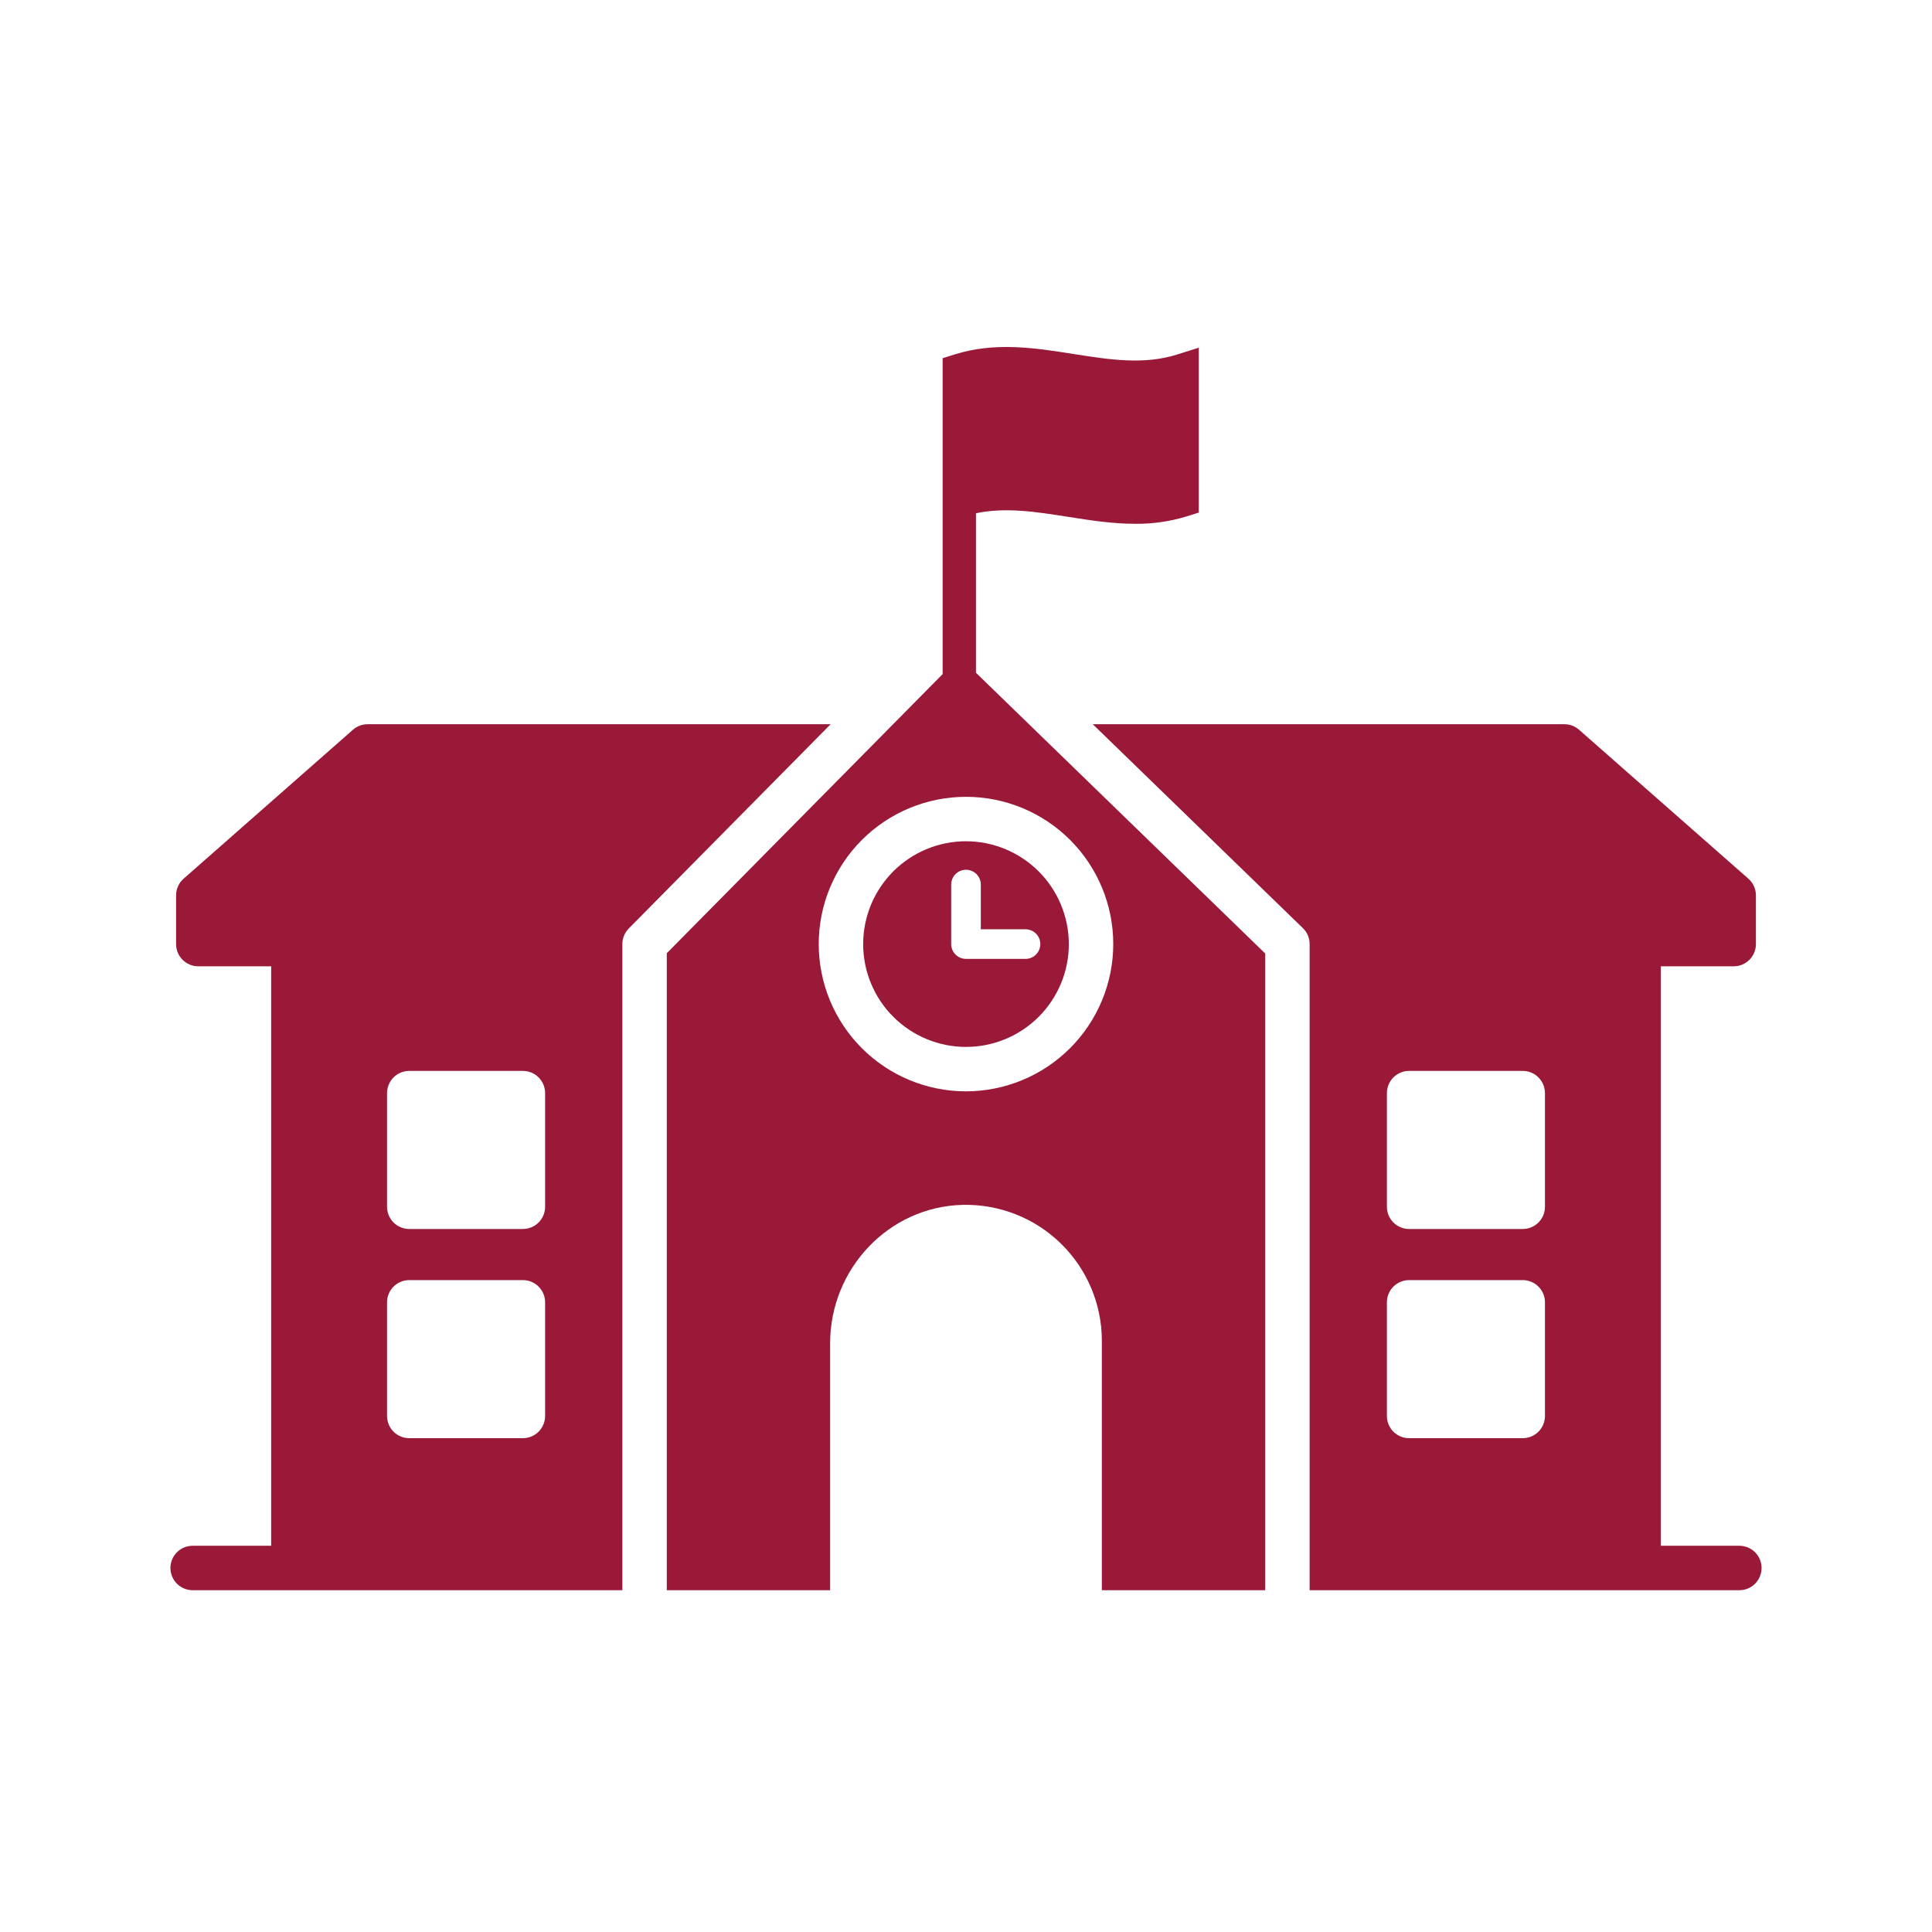
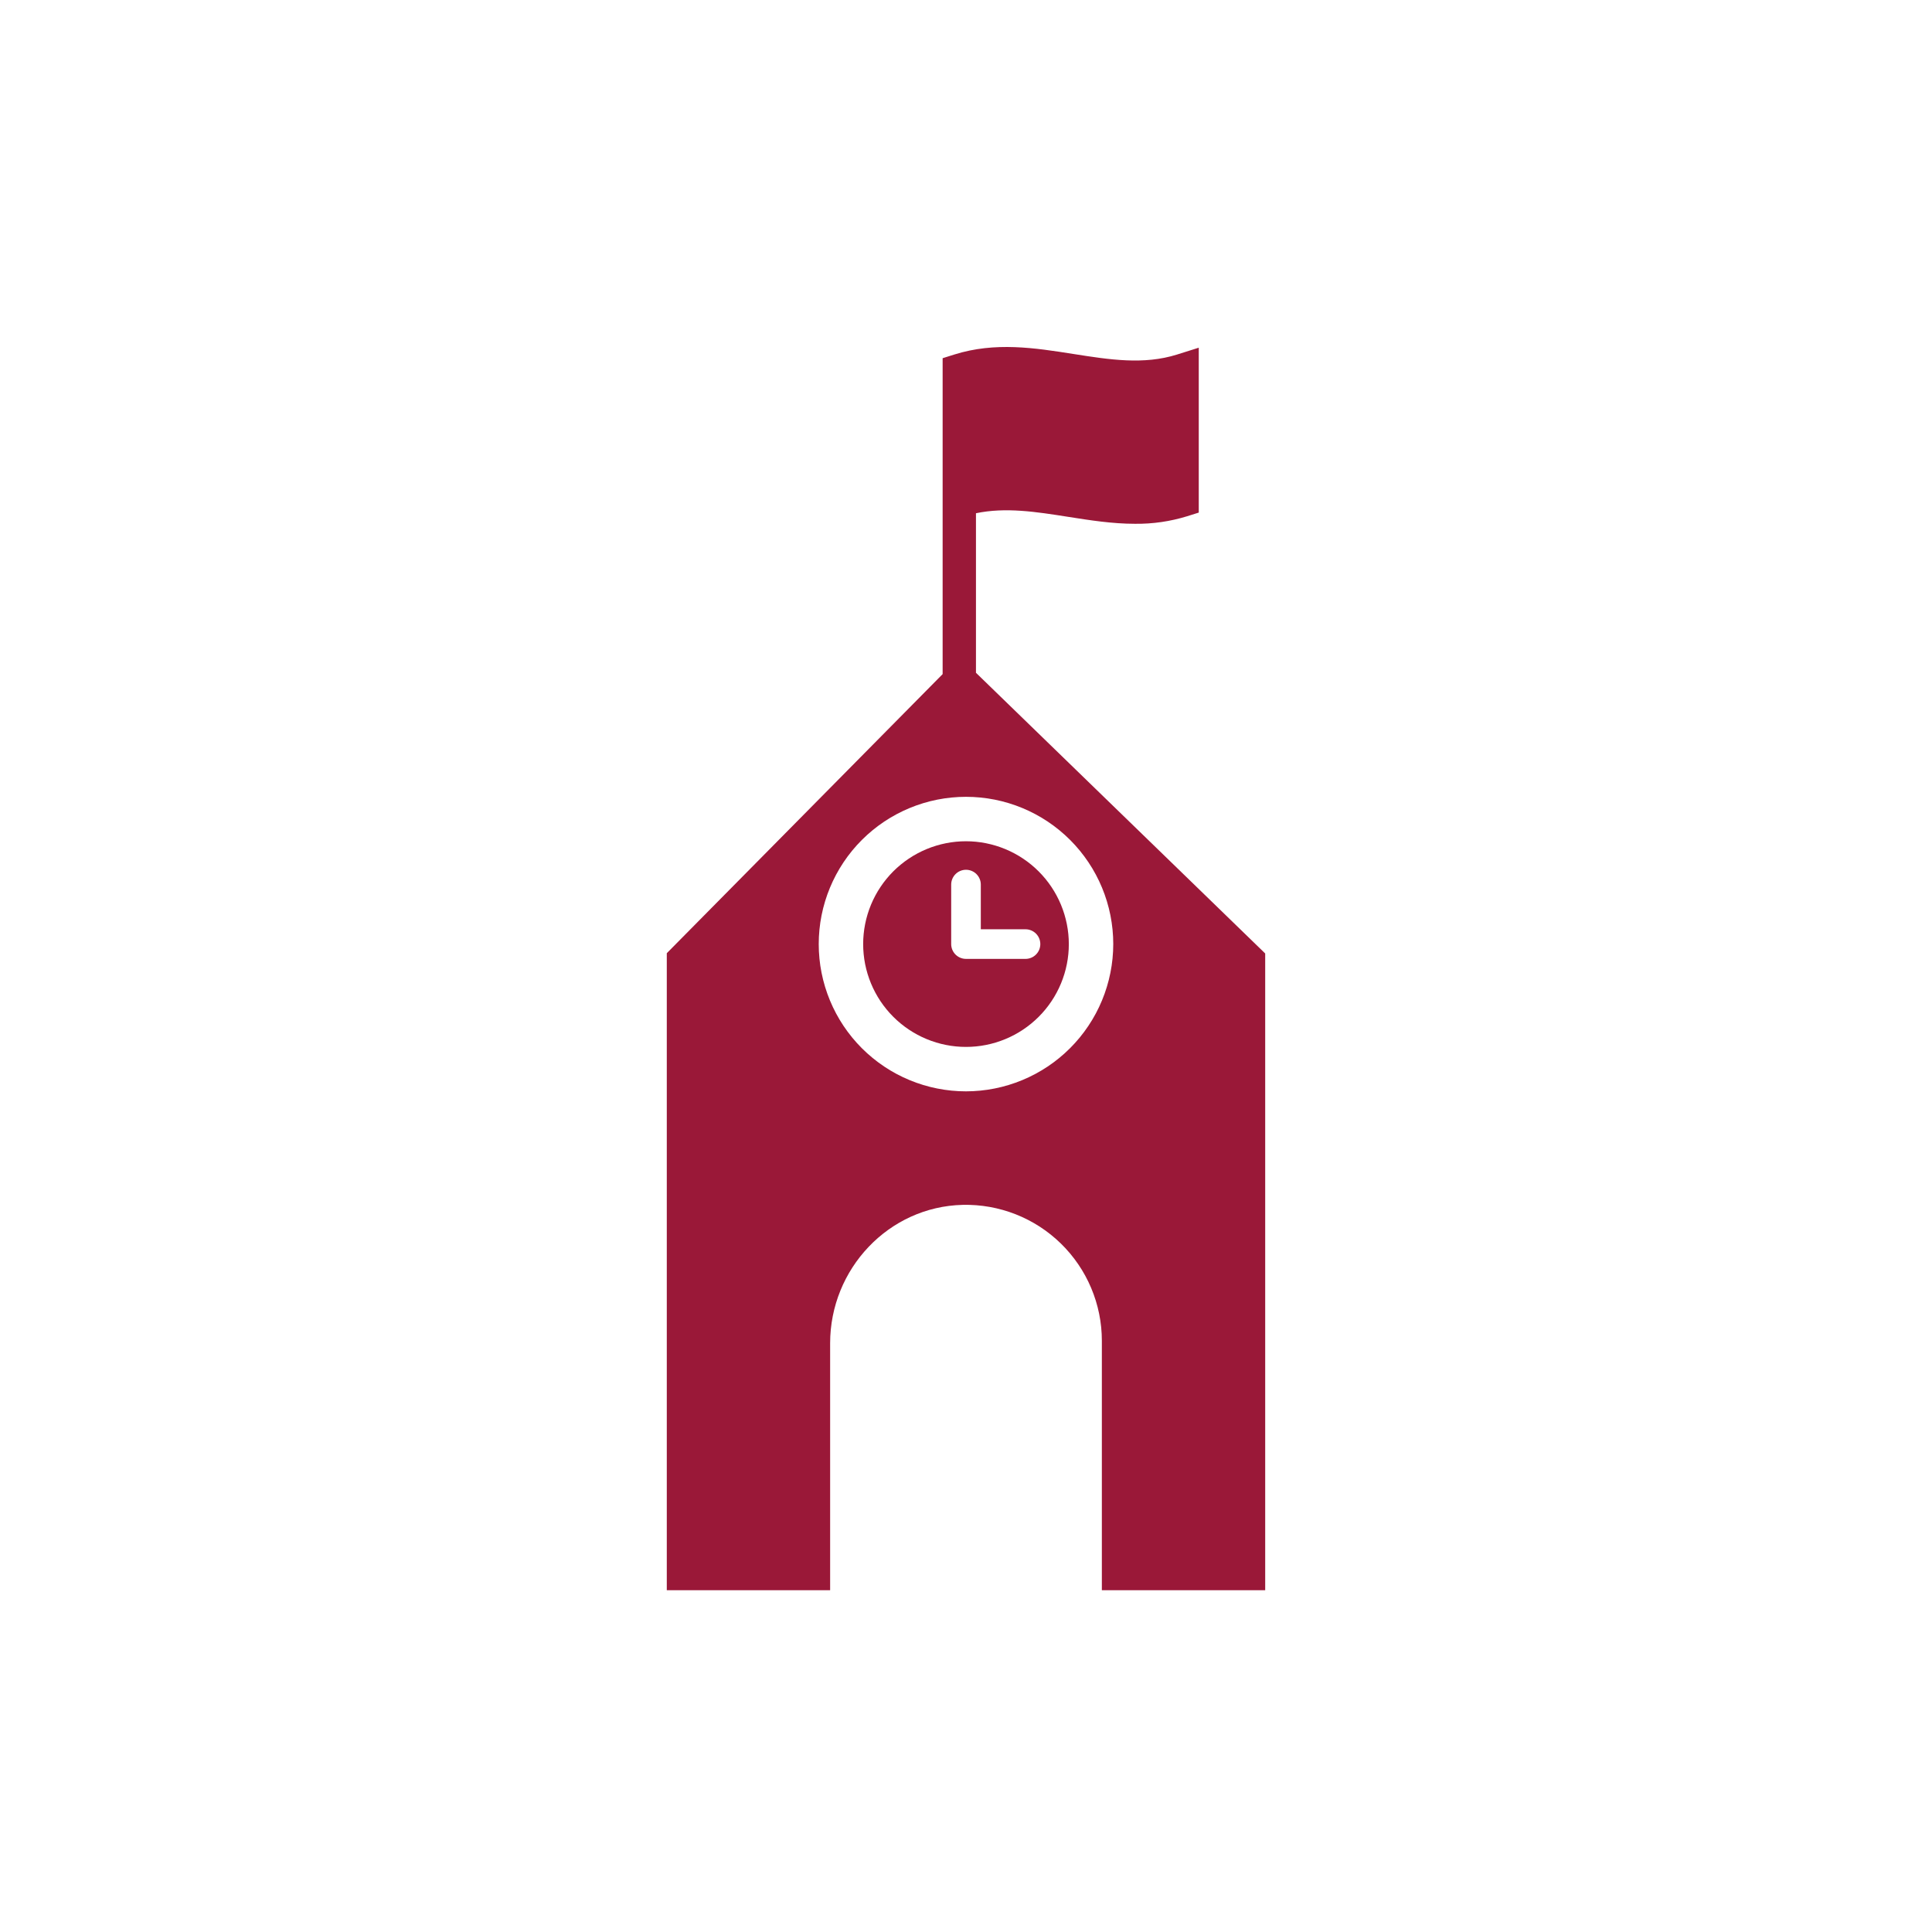
<svg xmlns="http://www.w3.org/2000/svg" width="1080" viewBox="0 0 810 810" height="1080" preserveAspectRatio="xMidYMid meet">
  <defs>
    <clipPath id="6c9cde8e1e">
      <path d="M 279 145 L 531 145 L 531 666.734 L 279 666.734 Z M 279 145 " clip-rule="nonzero" />
    </clipPath>
    <clipPath id="26cc593754">
-       <path d="M 458 303 L 739 303 L 739 666.734 L 458 666.734 Z M 458 303 " clip-rule="nonzero" />
-     </clipPath>
+       </clipPath>
    <clipPath id="12bbcbd2c9">
-       <path d="M 71.008 303 L 349 303 L 349 666.734 L 71.008 666.734 Z M 71.008 303 " clip-rule="nonzero" />
-     </clipPath>
+       </clipPath>
  </defs>
  <rect x="-81" width="972" fill="#ffffff" y="-81" height="972" fill-opacity="1" />
  <rect x="-81" width="972" fill="#ffffff" y="-81" height="972" fill-opacity="1" />
  <g clip-path="url(#6c9cde8e1e)">
    <path fill="#9a1838" d="M 409.176 282.066 L 409.176 215.18 C 421.633 212.57 434.391 214.57 447.809 216.684 C 456.988 218.129 466.348 219.602 475.875 219.602 C 483.312 219.68 490.586 218.629 497.695 216.445 L 502.586 214.906 L 502.586 145.773 L 493.496 148.637 C 479.496 153.047 465.16 150.789 449.98 148.398 C 433.879 145.863 417.227 143.238 400.094 148.637 L 395.203 150.176 L 395.203 282.625 L 279.555 399.637 L 279.555 666.699 L 348.035 666.699 L 348.035 563.16 C 348.035 532.055 372.531 505.879 403.625 505.145 C 405.52 505.102 407.41 505.152 409.297 505.297 C 411.188 505.441 413.062 505.68 414.926 506.012 C 416.789 506.344 418.633 506.77 420.457 507.285 C 422.277 507.797 424.07 508.402 425.832 509.098 C 427.594 509.793 429.316 510.57 431 511.438 C 432.684 512.301 434.324 513.25 435.914 514.277 C 437.504 515.305 439.035 516.41 440.516 517.594 C 441.996 518.773 443.414 520.027 444.77 521.352 C 446.125 522.672 447.41 524.059 448.625 525.512 C 449.844 526.961 450.984 528.469 452.051 530.035 C 453.117 531.598 454.105 533.211 455.012 534.875 C 455.918 536.539 456.738 538.242 457.473 539.984 C 458.211 541.73 458.855 543.508 459.418 545.316 C 459.977 547.125 460.445 548.957 460.82 550.812 C 461.195 552.668 461.48 554.539 461.672 556.422 C 461.859 558.309 461.957 560.195 461.957 562.09 L 461.957 666.699 L 530.438 666.699 L 530.438 399.75 Z M 405 457.551 C 402.977 457.551 400.957 457.453 398.945 457.254 C 396.934 457.055 394.938 456.758 392.953 456.363 C 390.969 455.969 389.012 455.48 387.074 454.891 C 385.141 454.305 383.238 453.625 381.371 452.852 C 379.504 452.078 377.676 451.215 375.895 450.262 C 374.109 449.309 372.379 448.27 370.695 447.145 C 369.016 446.023 367.395 444.82 365.828 443.535 C 364.266 442.254 362.77 440.898 361.34 439.469 C 359.91 438.039 358.555 436.543 357.27 434.977 C 355.988 433.414 354.785 431.793 353.66 430.113 C 352.539 428.43 351.5 426.699 350.547 424.914 C 349.594 423.133 348.73 421.305 347.957 419.438 C 347.184 417.57 346.5 415.668 345.914 413.734 C 345.328 411.797 344.836 409.84 344.441 407.855 C 344.047 405.871 343.75 403.875 343.555 401.863 C 343.355 399.848 343.258 397.832 343.258 395.809 C 343.258 393.789 343.355 391.77 343.555 389.758 C 343.75 387.746 344.047 385.75 344.441 383.766 C 344.836 381.781 345.328 379.824 345.914 377.887 C 346.5 375.953 347.184 374.051 347.957 372.184 C 348.73 370.316 349.594 368.488 350.547 366.707 C 351.5 364.922 352.539 363.191 353.66 361.508 C 354.785 359.828 355.988 358.203 357.27 356.641 C 358.555 355.078 359.91 353.582 361.34 352.152 C 362.77 350.723 364.266 349.367 365.828 348.082 C 367.391 346.801 369.016 345.598 370.695 344.473 C 372.379 343.352 374.109 342.312 375.895 341.359 C 377.676 340.406 379.5 339.543 381.371 338.77 C 383.238 337.996 385.141 337.312 387.074 336.727 C 389.012 336.141 390.969 335.648 392.953 335.254 C 394.934 334.859 396.934 334.562 398.945 334.367 C 400.957 334.168 402.977 334.07 404.996 334.07 C 407.02 334.07 409.035 334.168 411.051 334.367 C 413.062 334.562 415.059 334.859 417.043 335.254 C 419.027 335.648 420.984 336.141 422.918 336.727 C 424.855 337.312 426.758 337.996 428.625 338.77 C 430.492 339.543 432.32 340.406 434.102 341.359 C 435.887 342.312 437.617 343.352 439.301 344.473 C 440.98 345.598 442.602 346.801 444.164 348.082 C 445.73 349.367 447.227 350.723 448.656 352.152 C 450.086 353.582 451.441 355.078 452.723 356.641 C 454.008 358.203 455.211 359.828 456.332 361.508 C 457.457 363.191 458.496 364.922 459.449 366.707 C 460.402 368.488 461.266 370.312 462.039 372.184 C 462.812 374.051 463.492 375.953 464.078 377.887 C 464.668 379.824 465.156 381.781 465.551 383.766 C 465.945 385.746 466.242 387.746 466.441 389.758 C 466.641 391.77 466.738 393.789 466.738 395.809 C 466.734 397.832 466.637 399.848 466.434 401.859 C 466.234 403.871 465.938 405.867 465.539 407.852 C 465.145 409.832 464.652 411.789 464.062 413.723 C 463.477 415.66 462.793 417.559 462.02 419.426 C 461.246 421.293 460.383 423.117 459.43 424.902 C 458.473 426.684 457.438 428.414 456.312 430.094 C 455.188 431.773 453.984 433.398 452.703 434.961 C 451.422 436.523 450.062 438.016 448.637 439.445 C 447.207 440.875 445.711 442.23 444.148 443.516 C 442.586 444.797 440.965 446 439.281 447.125 C 437.602 448.246 435.871 449.285 434.09 450.238 C 432.305 451.195 430.48 452.059 428.613 452.832 C 426.746 453.605 424.848 454.289 422.914 454.875 C 420.98 455.465 419.02 455.957 417.039 456.352 C 415.055 456.75 413.059 457.047 411.047 457.246 C 409.035 457.449 407.02 457.547 405 457.551 Z M 405 457.551 " fill-opacity="1" fill-rule="nonzero" />
  </g>
  <path fill="#9a1838" d="M 405 352.699 C 403.586 352.699 402.176 352.766 400.773 352.906 C 399.367 353.043 397.973 353.25 396.586 353.527 C 395.203 353.801 393.836 354.145 392.484 354.555 C 391.133 354.965 389.805 355.438 388.5 355.98 C 387.195 356.52 385.922 357.121 384.676 357.789 C 383.43 358.453 382.219 359.18 381.047 359.965 C 379.871 360.75 378.738 361.59 377.648 362.484 C 376.555 363.379 375.512 364.328 374.512 365.324 C 373.516 366.324 372.566 367.367 371.672 368.461 C 370.773 369.551 369.934 370.684 369.152 371.859 C 368.367 373.031 367.641 374.242 366.977 375.488 C 366.309 376.734 365.707 378.008 365.168 379.312 C 364.625 380.617 364.152 381.945 363.742 383.297 C 363.332 384.648 362.988 386.016 362.715 387.398 C 362.438 388.785 362.23 390.18 362.094 391.586 C 361.953 392.988 361.883 394.398 361.883 395.812 C 361.883 397.223 361.953 398.633 362.094 400.035 C 362.23 401.441 362.438 402.836 362.711 404.223 C 362.988 405.605 363.332 406.973 363.742 408.324 C 364.152 409.676 364.625 411.004 365.168 412.309 C 365.707 413.613 366.309 414.891 366.977 416.133 C 367.641 417.379 368.367 418.59 369.148 419.762 C 369.934 420.938 370.773 422.07 371.672 423.16 C 372.566 424.254 373.512 425.297 374.512 426.297 C 375.512 427.293 376.555 428.242 377.648 429.137 C 378.738 430.035 379.871 430.875 381.047 431.656 C 382.219 432.441 383.43 433.168 384.676 433.832 C 385.918 434.5 387.195 435.102 388.5 435.641 C 389.805 436.184 391.133 436.656 392.48 437.066 C 393.832 437.477 395.203 437.82 396.586 438.094 C 397.973 438.371 399.367 438.578 400.773 438.715 C 402.176 438.855 403.586 438.922 404.996 438.922 C 406.41 438.922 407.816 438.855 409.223 438.715 C 410.629 438.578 412.023 438.371 413.41 438.094 C 414.793 437.82 416.16 437.477 417.512 437.066 C 418.863 436.656 420.191 436.184 421.496 435.641 C 422.801 435.102 424.074 434.5 425.32 433.832 C 426.566 433.168 427.777 432.441 428.949 431.656 C 430.125 430.875 431.258 430.031 432.348 429.137 C 433.441 428.242 434.484 427.293 435.484 426.297 C 436.48 425.297 437.43 424.254 438.324 423.16 C 439.219 422.07 440.059 420.938 440.844 419.762 C 441.629 418.59 442.355 417.379 443.02 416.133 C 443.684 414.887 444.289 413.613 444.828 412.309 C 445.367 411.004 445.844 409.676 446.254 408.324 C 446.664 406.973 447.008 405.605 447.281 404.223 C 447.559 402.836 447.766 401.441 447.902 400.035 C 448.043 398.629 448.109 397.223 448.109 395.809 C 448.109 394.398 448.039 392.992 447.898 391.586 C 447.758 390.18 447.551 388.785 447.273 387.402 C 446.996 386.02 446.652 384.652 446.242 383.301 C 445.832 381.949 445.355 380.625 444.816 379.32 C 444.273 378.016 443.672 376.742 443.004 375.496 C 442.34 374.254 441.613 373.043 440.828 371.871 C 440.047 370.695 439.203 369.562 438.309 368.473 C 437.414 367.383 436.469 366.336 435.469 365.34 C 434.469 364.34 433.426 363.395 432.336 362.5 C 431.242 361.602 430.113 360.762 428.938 359.98 C 427.766 359.195 426.555 358.469 425.312 357.805 C 424.066 357.137 422.793 356.535 421.488 355.992 C 420.184 355.453 418.859 354.977 417.508 354.566 C 416.156 354.156 414.789 353.812 413.406 353.535 C 412.02 353.258 410.629 353.051 409.223 352.91 C 407.816 352.77 406.41 352.699 405 352.699 Z M 429.945 402.016 L 405 402.016 C 404.59 402.016 404.188 401.977 403.785 401.898 C 403.387 401.816 403 401.699 402.621 401.543 C 402.246 401.387 401.887 401.195 401.547 400.969 C 401.211 400.742 400.895 400.484 400.609 400.199 C 400.32 399.91 400.062 399.598 399.836 399.258 C 399.609 398.918 399.418 398.559 399.262 398.184 C 399.105 397.809 398.988 397.418 398.91 397.02 C 398.828 396.617 398.789 396.215 398.789 395.809 L 398.789 370.863 C 398.789 370.457 398.828 370.051 398.906 369.652 C 398.988 369.254 399.105 368.863 399.262 368.488 C 399.418 368.109 399.609 367.754 399.836 367.414 C 400.062 367.074 400.32 366.762 400.609 366.473 C 400.895 366.184 401.211 365.926 401.547 365.699 C 401.887 365.473 402.246 365.281 402.621 365.129 C 403 364.973 403.387 364.852 403.785 364.773 C 404.188 364.695 404.59 364.656 405 364.656 C 405.406 364.656 405.809 364.695 406.211 364.773 C 406.609 364.852 406.996 364.973 407.375 365.129 C 407.75 365.281 408.109 365.473 408.449 365.699 C 408.785 365.926 409.102 366.184 409.391 366.473 C 409.676 366.762 409.934 367.074 410.16 367.414 C 410.387 367.754 410.578 368.109 410.734 368.488 C 410.891 368.863 411.008 369.254 411.09 369.652 C 411.168 370.051 411.207 370.457 411.207 370.863 L 411.207 389.602 L 429.945 389.602 C 430.352 389.602 430.758 389.641 431.156 389.719 C 431.555 389.801 431.945 389.918 432.32 390.074 C 432.699 390.23 433.055 390.422 433.395 390.648 C 433.734 390.875 434.047 391.133 434.336 391.418 C 434.625 391.707 434.883 392.02 435.109 392.359 C 435.336 392.699 435.527 393.059 435.684 393.434 C 435.84 393.809 435.957 394.199 436.035 394.598 C 436.113 395 436.156 395.402 436.156 395.809 C 436.156 396.219 436.113 396.621 436.035 397.02 C 435.957 397.422 435.84 397.809 435.684 398.188 C 435.527 398.562 435.336 398.922 435.109 399.258 C 434.883 399.598 434.625 399.914 434.336 400.199 C 434.047 400.488 433.734 400.746 433.395 400.973 C 433.055 401.199 432.699 401.391 432.32 401.547 C 431.945 401.703 431.555 401.82 431.156 401.898 C 430.758 401.98 430.352 402.02 429.945 402.02 Z M 429.945 402.016 " fill-opacity="1" fill-rule="nonzero" />
  <g clip-path="url(#26cc593754)">
    <path fill="#9a1838" d="M 729.141 648.07 L 696.305 648.07 L 696.305 405.129 L 726.859 405.129 C 727.473 405.129 728.078 405.07 728.676 404.949 C 729.277 404.832 729.859 404.652 730.426 404.418 C 730.988 404.188 731.527 403.898 732.035 403.559 C 732.543 403.219 733.016 402.832 733.445 402.402 C 733.879 401.969 734.266 401.496 734.605 400.988 C 734.945 400.48 735.23 399.945 735.465 399.379 C 735.699 398.812 735.875 398.23 735.996 397.633 C 736.113 397.031 736.176 396.426 736.176 395.812 L 736.176 375.391 C 736.176 374.051 735.898 372.77 735.348 371.551 C 734.797 370.332 734.016 369.281 733.012 368.395 L 662.027 305.957 C 661.176 305.211 660.223 304.637 659.164 304.234 C 658.102 303.836 657.008 303.637 655.875 303.637 L 458.152 303.637 L 543.531 386.496 L 546.242 389.121 C 547.145 390 547.844 391.02 548.332 392.18 C 548.824 393.336 549.07 394.547 549.07 395.805 L 549.07 666.699 L 729.141 666.699 C 729.758 666.707 730.367 666.652 730.969 666.539 C 731.574 666.422 732.164 666.25 732.734 666.02 C 733.305 665.785 733.848 665.5 734.359 665.164 C 734.875 664.824 735.348 664.438 735.785 664.004 C 736.223 663.574 736.613 663.102 736.957 662.59 C 737.301 662.078 737.594 661.539 737.828 660.973 C 738.066 660.402 738.246 659.816 738.367 659.215 C 738.488 658.609 738.547 658 738.547 657.387 C 738.547 656.77 738.488 656.16 738.367 655.559 C 738.246 654.953 738.066 654.367 737.828 653.801 C 737.594 653.23 737.301 652.691 736.957 652.184 C 736.613 651.672 736.223 651.199 735.785 650.766 C 735.348 650.336 734.875 649.949 734.359 649.609 C 733.848 649.27 733.305 648.984 732.734 648.754 C 732.164 648.523 731.574 648.352 730.969 648.234 C 730.367 648.121 729.758 648.066 729.141 648.07 Z M 647.734 593.652 C 647.734 594.262 647.676 594.871 647.555 595.469 C 647.438 596.07 647.258 596.652 647.027 597.215 C 646.793 597.781 646.504 598.316 646.164 598.828 C 645.824 599.336 645.438 599.805 645.004 600.238 C 644.574 600.672 644.102 601.055 643.594 601.395 C 643.086 601.734 642.547 602.023 641.984 602.258 C 641.418 602.492 640.836 602.668 640.234 602.785 C 639.637 602.906 639.031 602.965 638.418 602.965 L 590.773 602.965 C 590.16 602.965 589.555 602.906 588.957 602.785 C 588.355 602.668 587.773 602.488 587.207 602.254 C 586.645 602.02 586.105 601.734 585.598 601.395 C 585.09 601.055 584.621 600.668 584.188 600.234 C 583.754 599.805 583.367 599.332 583.027 598.824 C 582.688 598.316 582.402 597.781 582.168 597.215 C 581.934 596.648 581.758 596.066 581.637 595.469 C 581.52 594.867 581.461 594.262 581.461 593.648 L 581.461 546.004 C 581.461 545.391 581.52 544.785 581.637 544.184 C 581.758 543.586 581.934 543.004 582.168 542.438 C 582.402 541.875 582.688 541.336 583.027 540.828 C 583.367 540.32 583.754 539.848 584.188 539.418 C 584.621 538.984 585.09 538.598 585.598 538.258 C 586.105 537.918 586.645 537.633 587.207 537.398 C 587.773 537.164 588.355 536.988 588.957 536.867 C 589.555 536.75 590.16 536.688 590.773 536.688 L 638.418 536.688 C 639.031 536.688 639.637 536.75 640.234 536.867 C 640.836 536.988 641.418 537.164 641.98 537.398 C 642.547 537.633 643.082 537.918 643.594 538.258 C 644.102 538.598 644.57 538.984 645.004 539.418 C 645.438 539.848 645.82 540.32 646.16 540.828 C 646.5 541.336 646.789 541.875 647.023 542.438 C 647.258 543.004 647.434 543.586 647.551 544.184 C 647.672 544.785 647.73 545.391 647.73 546.004 Z M 647.734 505.945 C 647.734 506.555 647.676 507.164 647.555 507.762 C 647.438 508.363 647.258 508.945 647.023 509.508 C 646.789 510.074 646.504 510.609 646.164 511.121 C 645.824 511.629 645.438 512.098 645.004 512.531 C 644.574 512.961 644.102 513.348 643.594 513.688 C 643.086 514.027 642.547 514.316 641.984 514.547 C 641.418 514.781 640.836 514.961 640.234 515.078 C 639.637 515.199 639.031 515.258 638.418 515.258 L 590.773 515.258 C 590.16 515.258 589.555 515.195 588.957 515.078 C 588.355 514.957 587.773 514.781 587.207 514.547 C 586.645 514.312 586.105 514.027 585.598 513.688 C 585.09 513.348 584.621 512.961 584.188 512.527 C 583.754 512.098 583.367 511.625 583.027 511.117 C 582.688 510.609 582.402 510.07 582.168 509.508 C 581.934 508.941 581.758 508.359 581.637 507.762 C 581.52 507.16 581.461 506.555 581.461 505.941 L 581.461 458.297 C 581.461 457.684 581.52 457.078 581.637 456.477 C 581.758 455.879 581.934 455.297 582.168 454.73 C 582.402 454.164 582.688 453.629 583.027 453.121 C 583.367 452.613 583.754 452.141 584.188 451.711 C 584.621 451.277 585.09 450.891 585.598 450.551 C 586.105 450.211 586.645 449.926 587.207 449.691 C 587.773 449.457 588.355 449.277 588.957 449.16 C 589.555 449.039 590.16 448.98 590.773 448.98 L 638.418 448.98 C 639.031 448.98 639.637 449.039 640.234 449.16 C 640.836 449.277 641.418 449.457 641.98 449.691 C 642.547 449.926 643.082 450.211 643.594 450.551 C 644.102 450.891 644.57 451.277 645.004 451.711 C 645.438 452.141 645.82 452.613 646.16 453.121 C 646.5 453.629 646.789 454.164 647.023 454.73 C 647.258 455.297 647.434 455.879 647.551 456.477 C 647.672 457.078 647.73 457.684 647.73 458.297 Z M 647.734 505.945 " fill-opacity="1" fill-rule="nonzero" />
  </g>
  <g clip-path="url(#12bbcbd2c9)">
-     <path fill="#9a1838" d="M 348.246 303.637 L 154.117 303.637 C 152.988 303.637 151.891 303.836 150.832 304.234 C 149.773 304.637 148.816 305.211 147.969 305.957 L 76.98 368.395 C 75.977 369.281 75.199 370.332 74.648 371.551 C 74.094 372.77 73.82 374.051 73.82 375.391 L 73.82 395.809 C 73.82 396.422 73.879 397.027 73.996 397.629 C 74.117 398.227 74.293 398.809 74.527 399.375 C 74.762 399.941 75.047 400.477 75.387 400.988 C 75.727 401.496 76.113 401.965 76.547 402.398 C 76.977 402.832 77.449 403.219 77.957 403.559 C 78.465 403.898 79.004 404.184 79.566 404.418 C 80.133 404.652 80.715 404.832 81.316 404.949 C 81.914 405.07 82.523 405.129 83.133 405.129 L 113.691 405.129 L 113.691 648.07 L 80.855 648.07 C 80.242 648.066 79.629 648.121 79.027 648.234 C 78.422 648.352 77.832 648.523 77.262 648.754 C 76.691 648.984 76.152 649.27 75.637 649.609 C 75.121 649.949 74.648 650.336 74.211 650.766 C 73.773 651.199 73.383 651.672 73.039 652.184 C 72.695 652.691 72.402 653.23 72.168 653.801 C 71.93 654.367 71.75 654.953 71.629 655.559 C 71.508 656.16 71.449 656.77 71.449 657.387 C 71.449 658 71.508 658.609 71.629 659.215 C 71.75 659.816 71.93 660.402 72.168 660.973 C 72.402 661.539 72.695 662.078 73.039 662.59 C 73.383 663.102 73.773 663.574 74.211 664.004 C 74.648 664.438 75.121 664.824 75.637 665.164 C 76.152 665.5 76.691 665.785 77.262 666.02 C 77.832 666.25 78.422 666.422 79.027 666.539 C 79.629 666.652 80.242 666.707 80.855 666.699 L 260.926 666.699 L 260.926 395.809 C 260.926 394.586 261.16 393.406 261.625 392.27 C 262.09 391.137 262.754 390.133 263.617 389.262 L 266.352 386.496 Z M 228.539 593.648 C 228.539 594.262 228.48 594.867 228.359 595.469 C 228.238 596.066 228.062 596.648 227.828 597.215 C 227.594 597.781 227.309 598.316 226.969 598.824 C 226.629 599.332 226.242 599.805 225.809 600.238 C 225.379 600.668 224.906 601.055 224.398 601.395 C 223.891 601.734 223.352 602.023 222.789 602.254 C 222.223 602.488 221.641 602.668 221.039 602.785 C 220.441 602.906 219.836 602.965 219.223 602.965 L 171.578 602.965 C 170.969 602.965 170.359 602.906 169.762 602.785 C 169.16 602.668 168.578 602.488 168.016 602.254 C 167.449 602.023 166.914 601.734 166.402 601.395 C 165.895 601.055 165.426 600.668 164.992 600.238 C 164.559 599.805 164.176 599.332 163.836 598.824 C 163.496 598.316 163.207 597.781 162.973 597.215 C 162.738 596.648 162.562 596.066 162.445 595.469 C 162.324 594.867 162.266 594.262 162.266 593.648 L 162.266 546.004 C 162.266 545.391 162.324 544.785 162.445 544.184 C 162.562 543.586 162.738 543.004 162.973 542.438 C 163.207 541.875 163.496 541.336 163.836 540.828 C 164.176 540.32 164.559 539.848 164.992 539.418 C 165.426 538.984 165.895 538.598 166.402 538.258 C 166.914 537.918 167.449 537.633 168.016 537.398 C 168.578 537.164 169.16 536.988 169.762 536.867 C 170.363 536.75 170.969 536.688 171.578 536.688 L 219.227 536.688 C 219.836 536.688 220.441 536.75 221.043 536.867 C 221.641 536.988 222.227 537.164 222.789 537.398 C 223.355 537.633 223.891 537.918 224.402 538.258 C 224.91 538.598 225.379 538.984 225.812 539.418 C 226.246 539.848 226.629 540.32 226.969 540.828 C 227.309 541.336 227.598 541.871 227.832 542.438 C 228.066 543.004 228.242 543.586 228.359 544.184 C 228.48 544.785 228.539 545.391 228.539 546.004 Z M 228.539 505.941 C 228.539 506.555 228.48 507.16 228.359 507.762 C 228.238 508.359 228.062 508.941 227.828 509.508 C 227.594 510.074 227.309 510.609 226.969 511.117 C 226.629 511.625 226.242 512.098 225.809 512.527 C 225.379 512.961 224.906 513.348 224.398 513.688 C 223.891 514.027 223.352 514.312 222.789 514.547 C 222.223 514.781 221.641 514.957 221.039 515.078 C 220.441 515.195 219.836 515.258 219.223 515.258 L 171.578 515.258 C 170.969 515.258 170.363 515.195 169.762 515.078 C 169.16 514.957 168.578 514.781 168.016 514.547 C 167.449 514.312 166.914 514.027 166.402 513.688 C 165.895 513.348 165.426 512.961 164.992 512.527 C 164.559 512.098 164.176 511.625 163.836 511.117 C 163.496 510.609 163.207 510.07 162.973 509.508 C 162.738 508.941 162.562 508.359 162.445 507.762 C 162.324 507.16 162.266 506.555 162.266 505.941 L 162.266 458.297 C 162.266 457.684 162.324 457.078 162.445 456.477 C 162.562 455.879 162.738 455.297 162.973 454.73 C 163.207 454.164 163.496 453.629 163.836 453.121 C 164.176 452.613 164.559 452.141 164.992 451.707 C 165.426 451.277 165.895 450.891 166.402 450.551 C 166.914 450.211 167.449 449.922 168.016 449.691 C 168.578 449.457 169.16 449.277 169.762 449.16 C 170.359 449.039 170.969 448.98 171.578 448.98 L 219.227 448.98 C 219.836 448.98 220.441 449.039 221.043 449.16 C 221.641 449.277 222.227 449.457 222.789 449.691 C 223.355 449.922 223.891 450.211 224.402 450.551 C 224.91 450.891 225.379 451.277 225.812 451.707 C 226.246 452.141 226.629 452.613 226.969 453.121 C 227.309 453.629 227.598 454.164 227.832 454.73 C 228.066 455.297 228.242 455.879 228.359 456.477 C 228.48 457.078 228.539 457.684 228.539 458.297 Z M 228.539 505.941 " fill-opacity="1" fill-rule="nonzero" />
-   </g>
+     </g>
</svg>